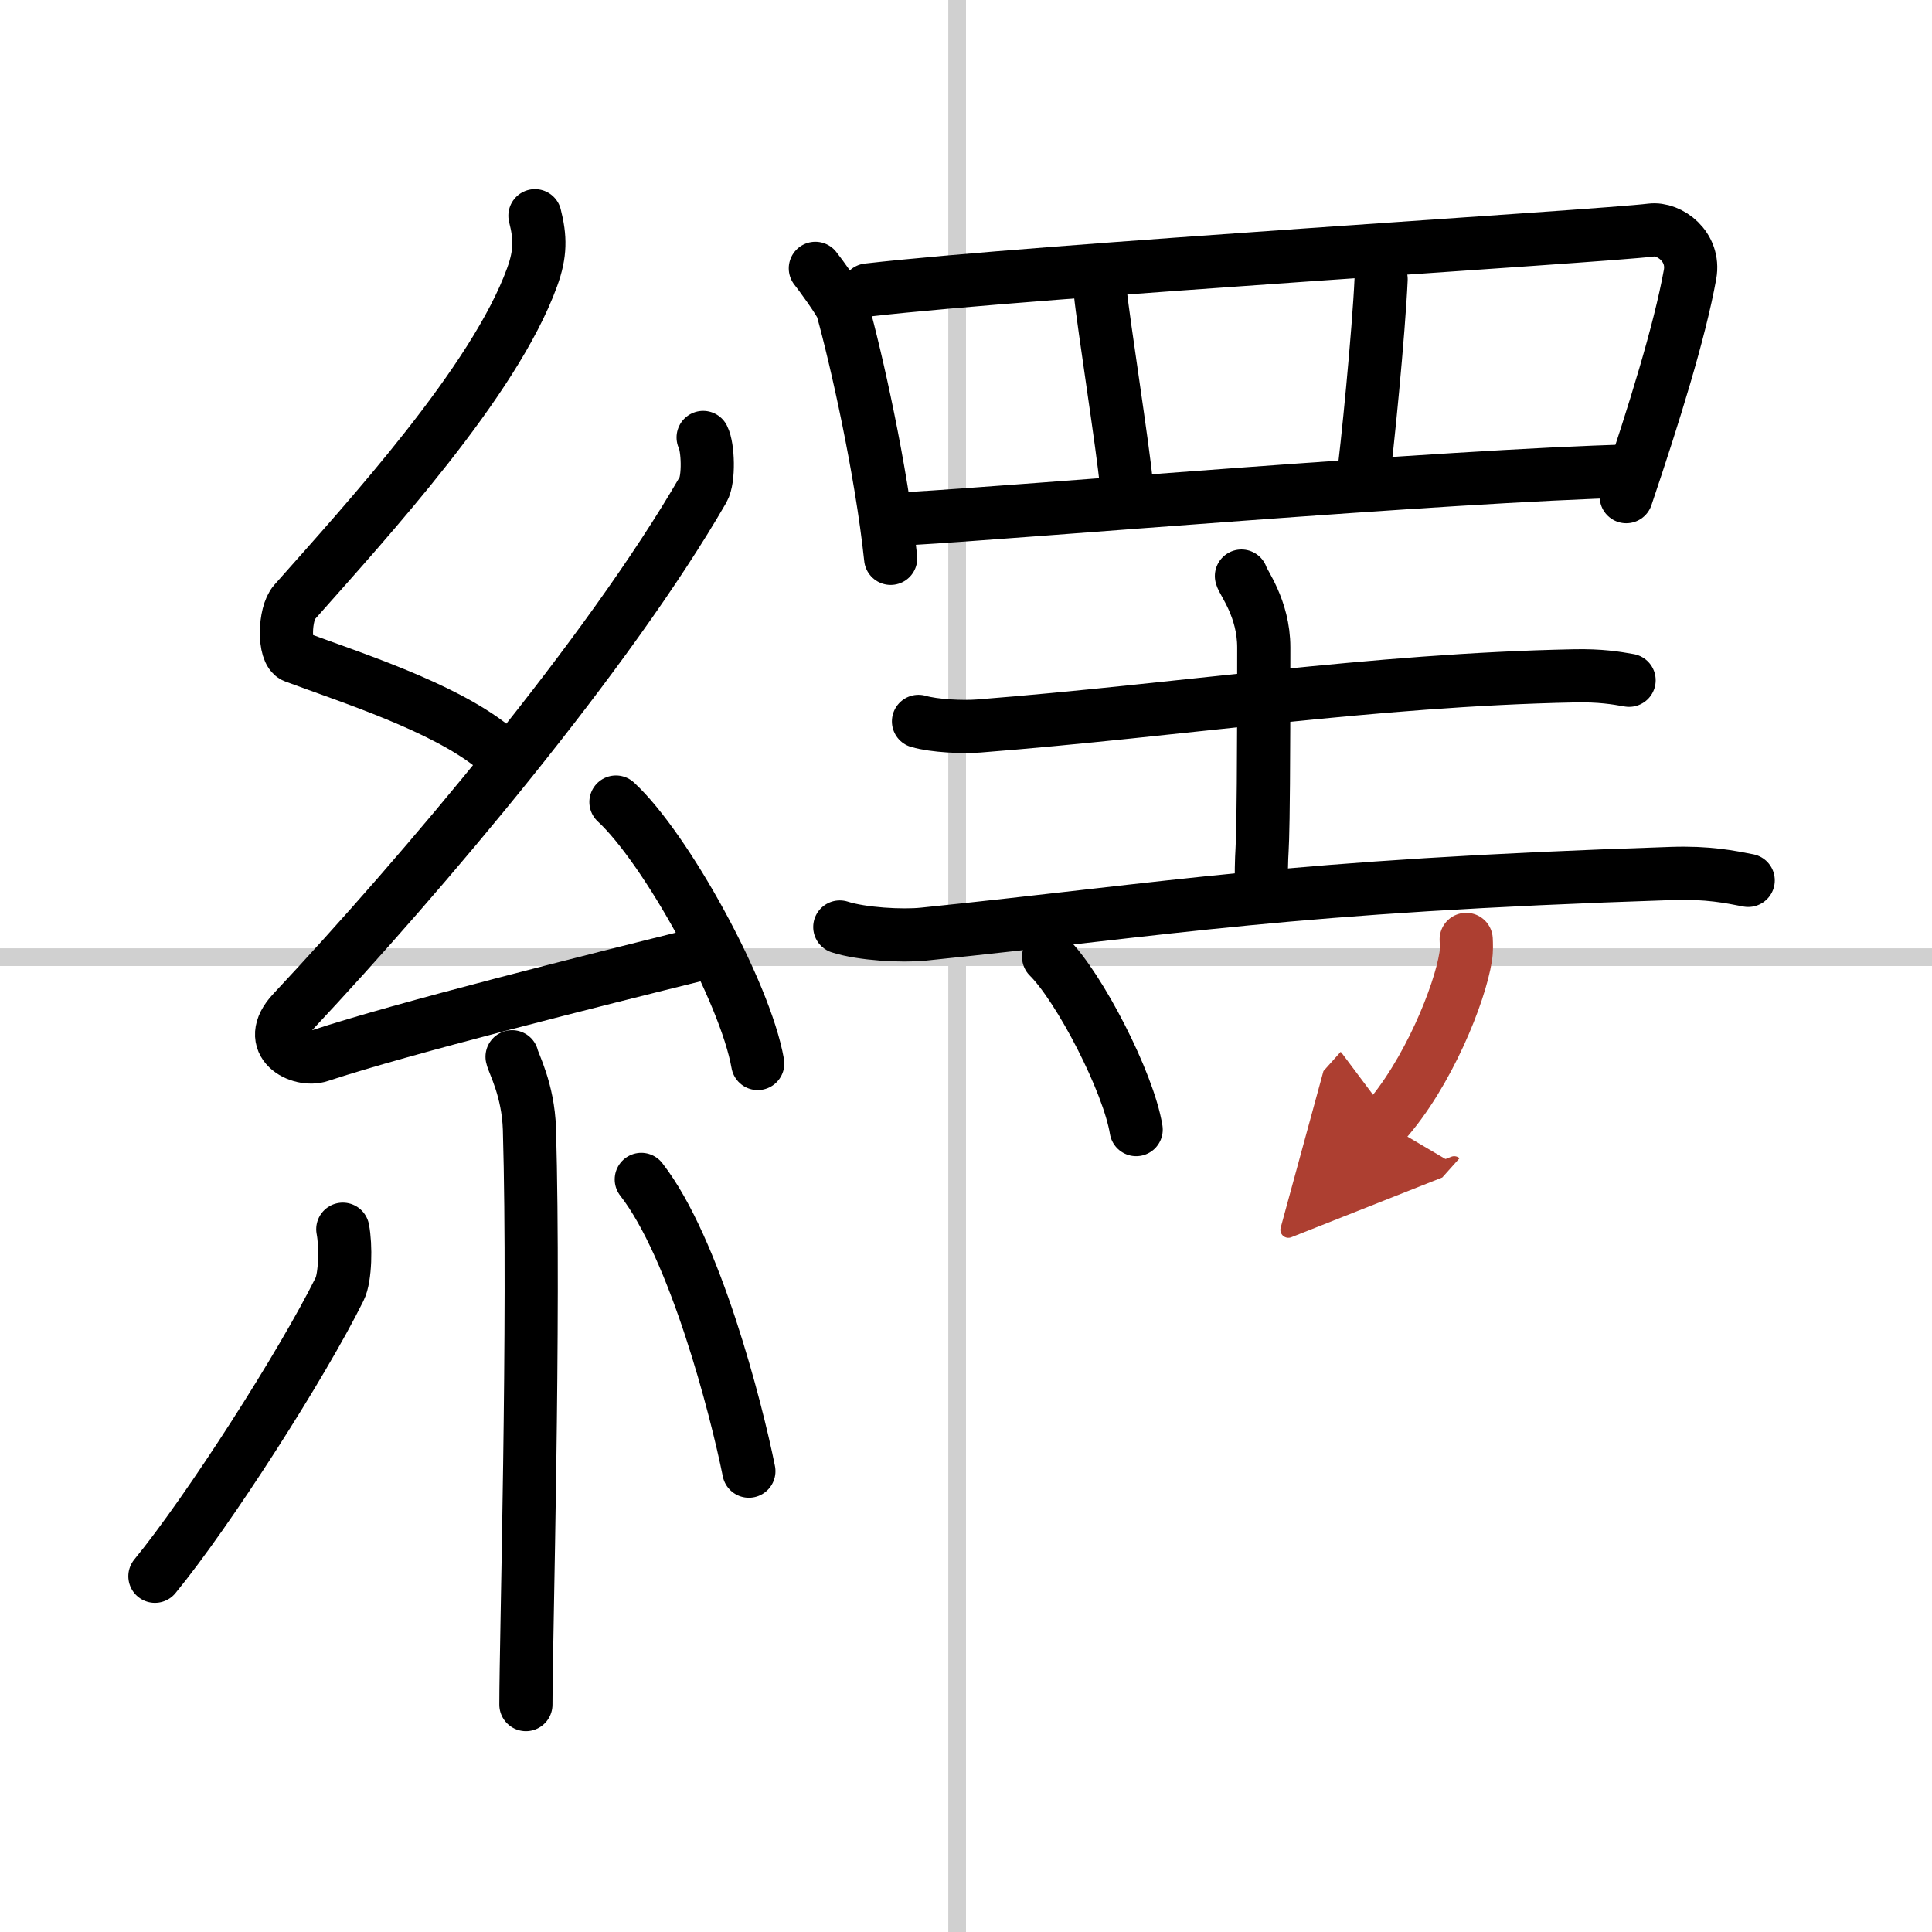
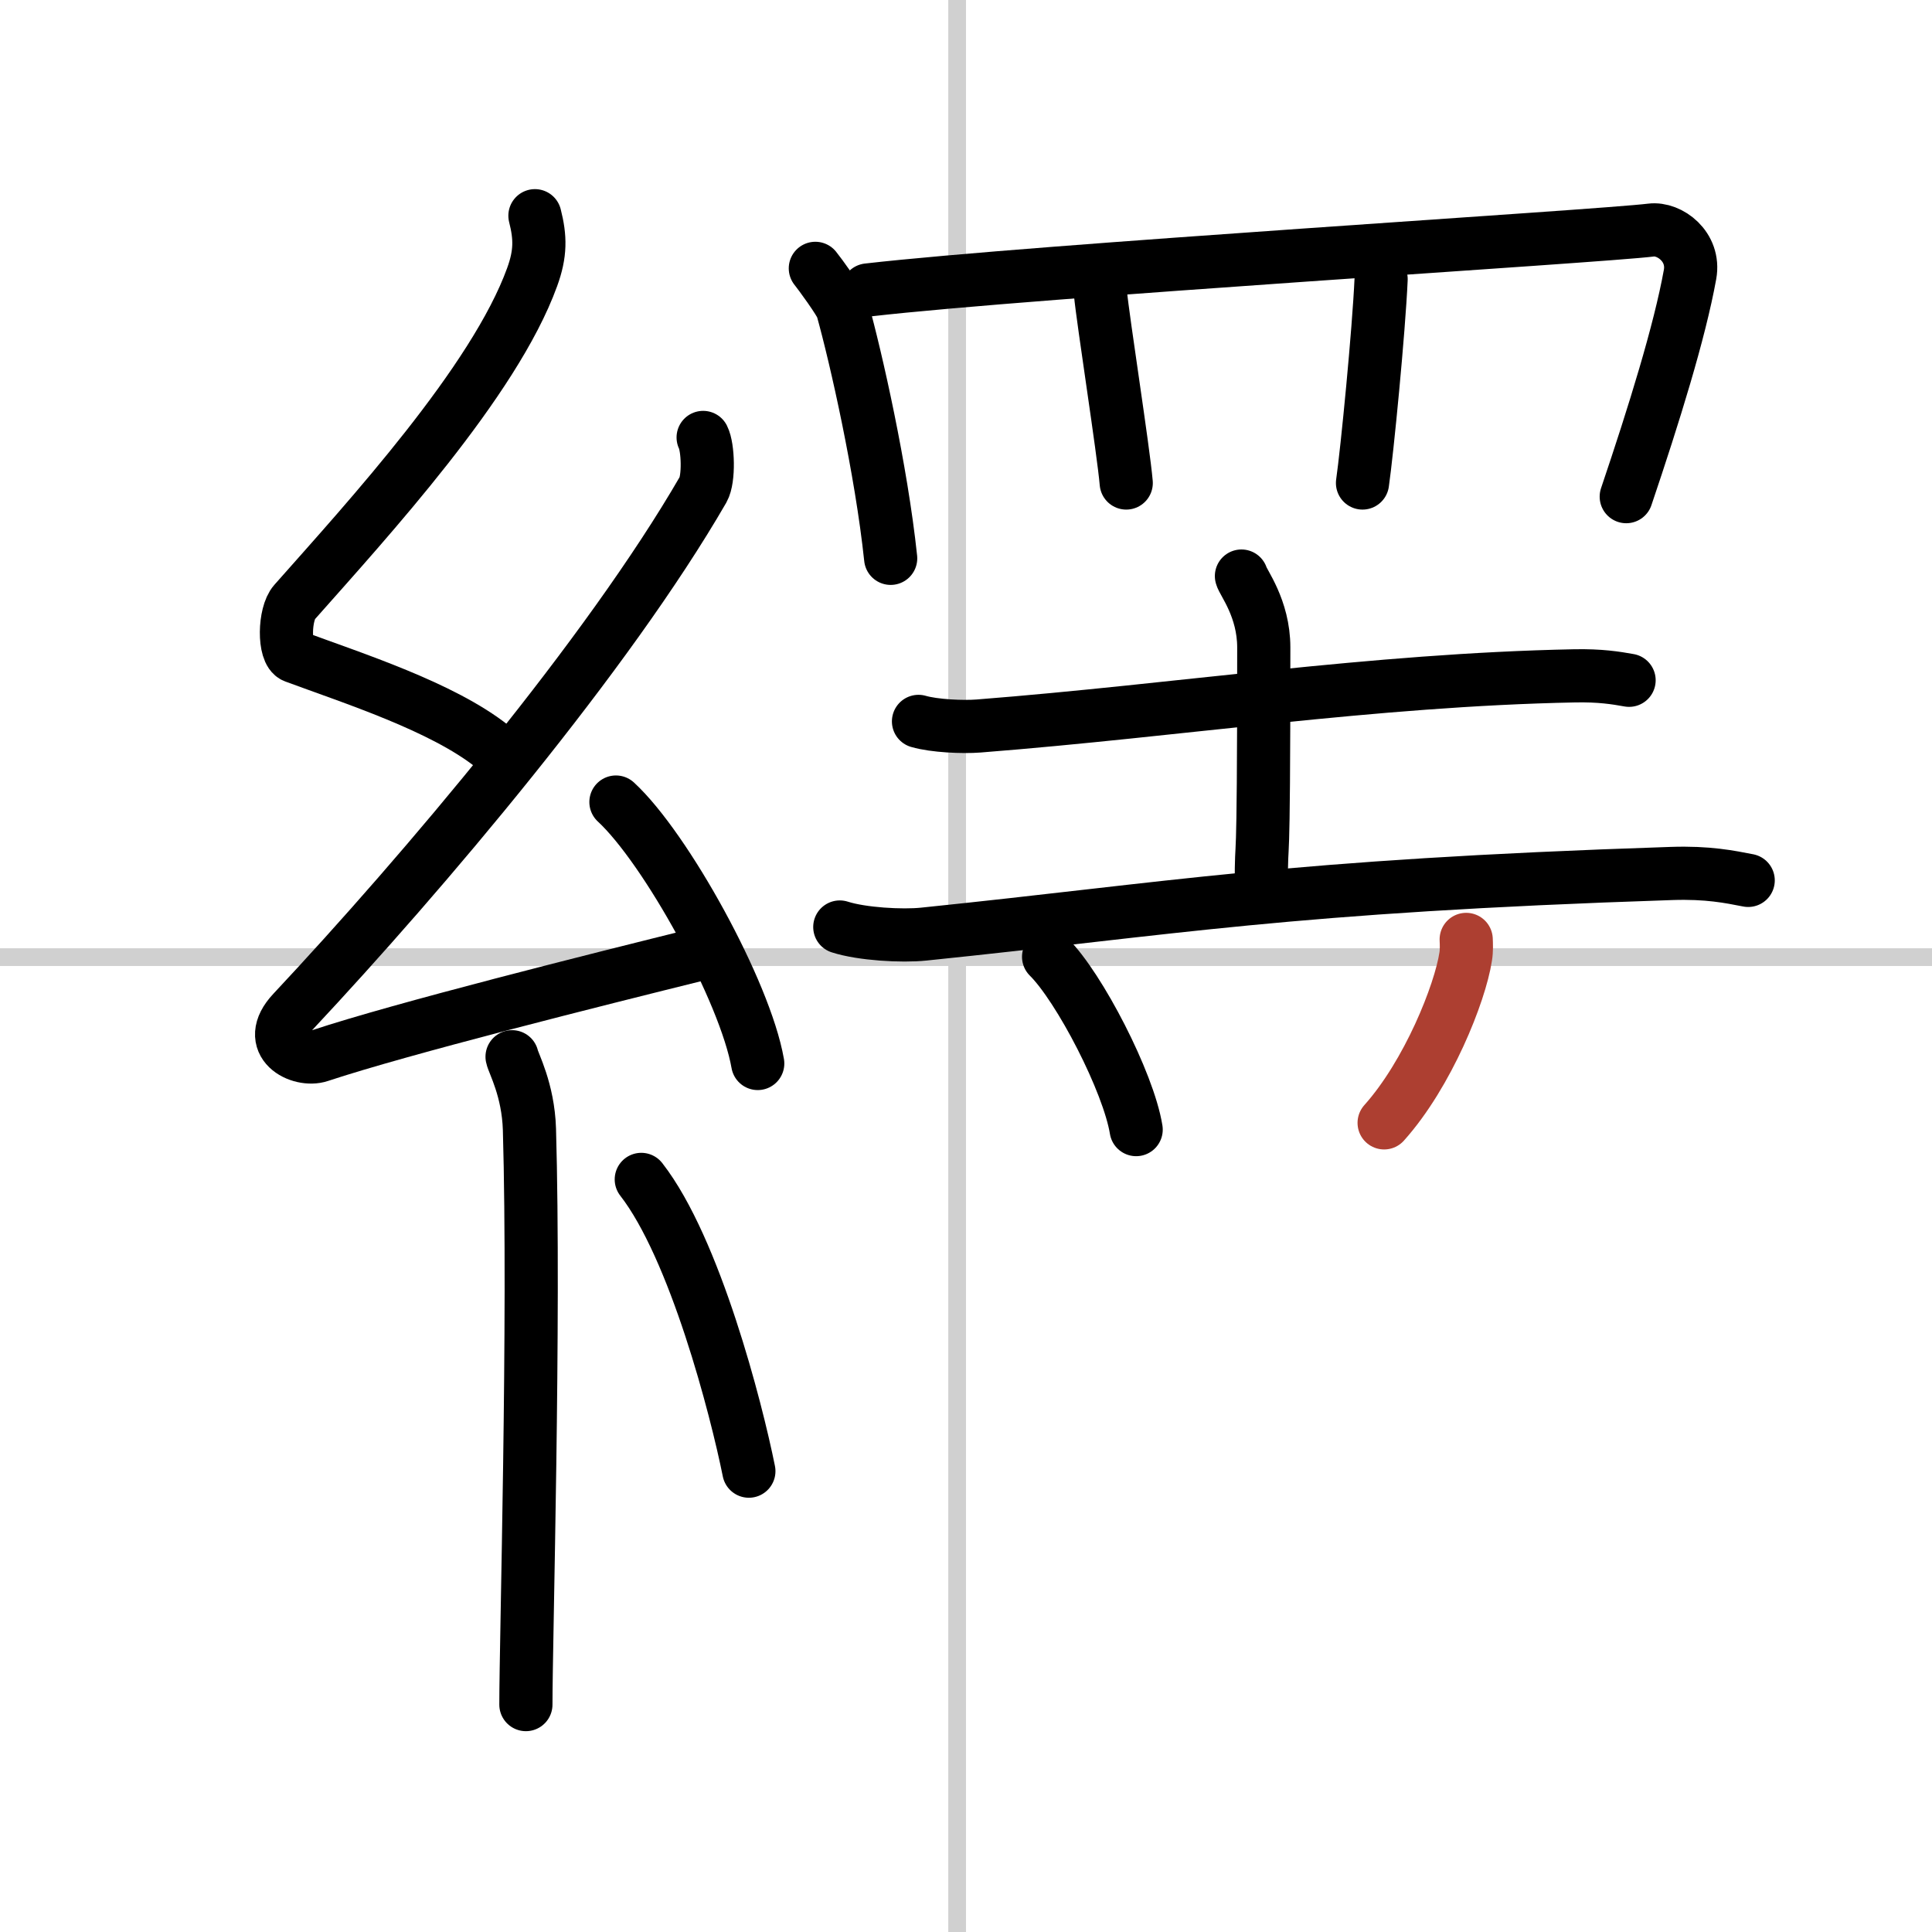
<svg xmlns="http://www.w3.org/2000/svg" width="400" height="400" viewBox="0 0 109 109">
  <defs>
    <marker id="a" markerWidth="4" orient="auto" refX="1" refY="5" viewBox="0 0 10 10">
-       <polyline points="0 0 10 5 0 10 1 5" fill="#ad3f31" stroke="#ad3f31" />
-     </marker>
+       </marker>
  </defs>
  <g fill="none" stroke="#000" stroke-linecap="round" stroke-linejoin="round" stroke-width="3">
    <rect width="100%" height="100%" fill="#fff" stroke="#fff" />
    <line x1="54" x2="54" y2="109" stroke="#d0d0d0" stroke-width="1" />
    <line x2="109" y1="54" y2="54" stroke="#d0d0d0" stroke-width="1" />
    <path d="m30.18 12.17c0.31 1.22 0.33 2.13-0.16 3.47-2.13 5.88-9.25 13.64-13.41 18.34-0.58 0.65-0.62 2.83 0 3.06 3.29 1.22 8.34 2.83 11.16 5.07" />
    <path d="m39.67 24.68c0.28 0.55 0.34 2.34 0 2.94-5.35 9.26-15.78 21.6-23.15 29.47-1.69 1.8 0.42 2.84 1.52 2.47 4.61-1.53 15.55-4.27 21.48-5.74" />
    <path d="m34.75 45.25c2.82 2.6 7.29 10.7 8 14.75" />
    <path d="m28.89 59.62c0.07 0.36 0.91 1.85 0.98 4.09 0.31 10.79-0.2 28.79-0.2 32.46" />
-     <path d="m19.34 69.35c0.18 0.92 0.15 2.72-0.18 3.38-2.12 4.28-7.41 12.53-10.42 16.2" />
    <path d="m36.18 66.54c3.03 3.89 5.36 12.93 6.07 16.46" />
    <path d="m46 15.14c0.23 0.28 1.42 1.91 1.52 2.26 0.78 2.79 2.2 9.09 2.73 14.1" />
    <path d="m48.96 16.36c9.5-1.09 41.31-3.02 44.19-3.38 1.05-0.13 2.48 0.94 2.2 2.5-0.59 3.26-2.03 7.89-3.6 12.54" />
    <path d="m62.08 16.5c0.16 1.65 1.3 8.89 1.46 10.75" />
    <path d="m77.92 15.75c-0.13 2.93-0.79 9.7-1.05 11.5" />
-     <path d="m51.4 29.25c6-0.34 30.14-2.41 40.64-2.68" />
    <path d="m51.82 40.7c0.89 0.26 2.51 0.33 3.39 0.26 11.36-0.89 22.17-2.6 33.61-2.83 1.47-0.03 2.36 0.12 3.09 0.25" />
    <path d="m70.04 32.5c0.08 0.35 1.26 1.81 1.26 4.03 0 14.4-0.14 9.85-0.14 13.47" />
    <path d="m47.38 52.3c1.24 0.4 3.51 0.53 4.74 0.4 14.13-1.45 20.34-2.7 42.18-3.42 2.06-0.07 3.3 0.19 4.33 0.39" />
    <path d="m59.16 53.98c1.74 1.72 4.51 7.08 4.94 9.75" />
    <path d="m82.72 53c0.01 0.24 0.03 0.63-0.03 0.98-0.32 2.07-2.12 6.6-4.6 9.37" marker-end="url(#a)" stroke="#ad3f31" />
  </g>
</svg>